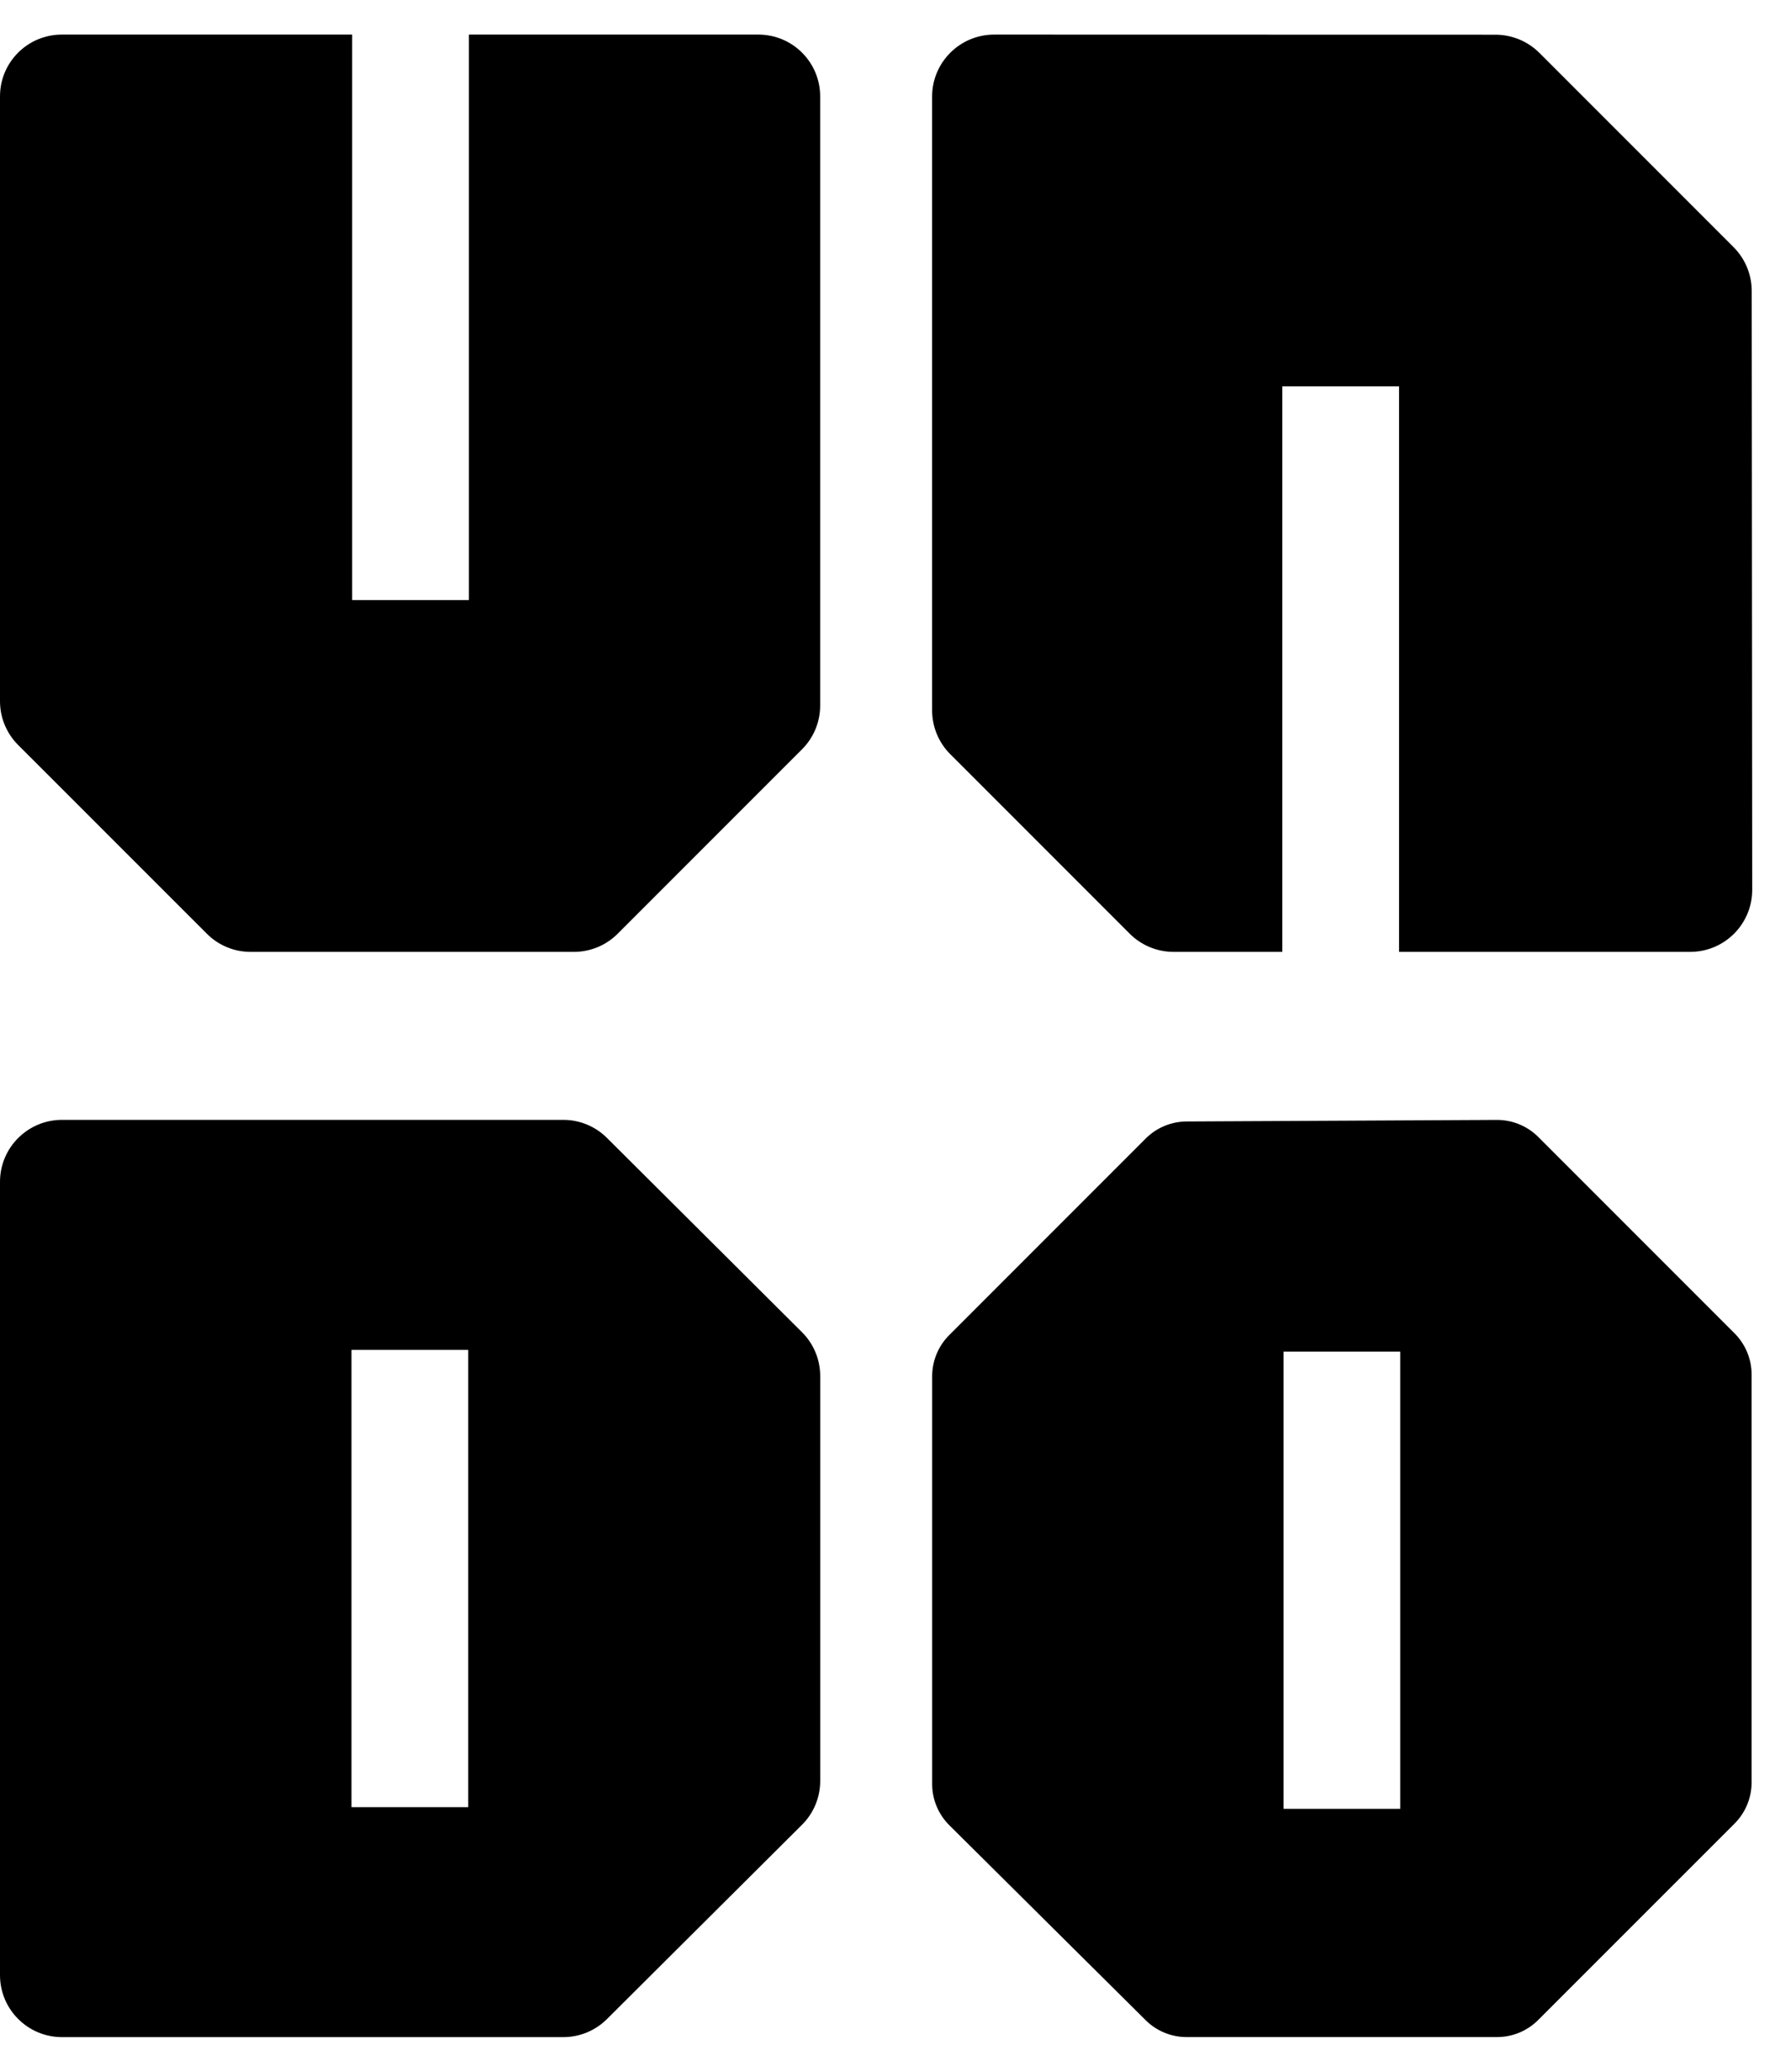
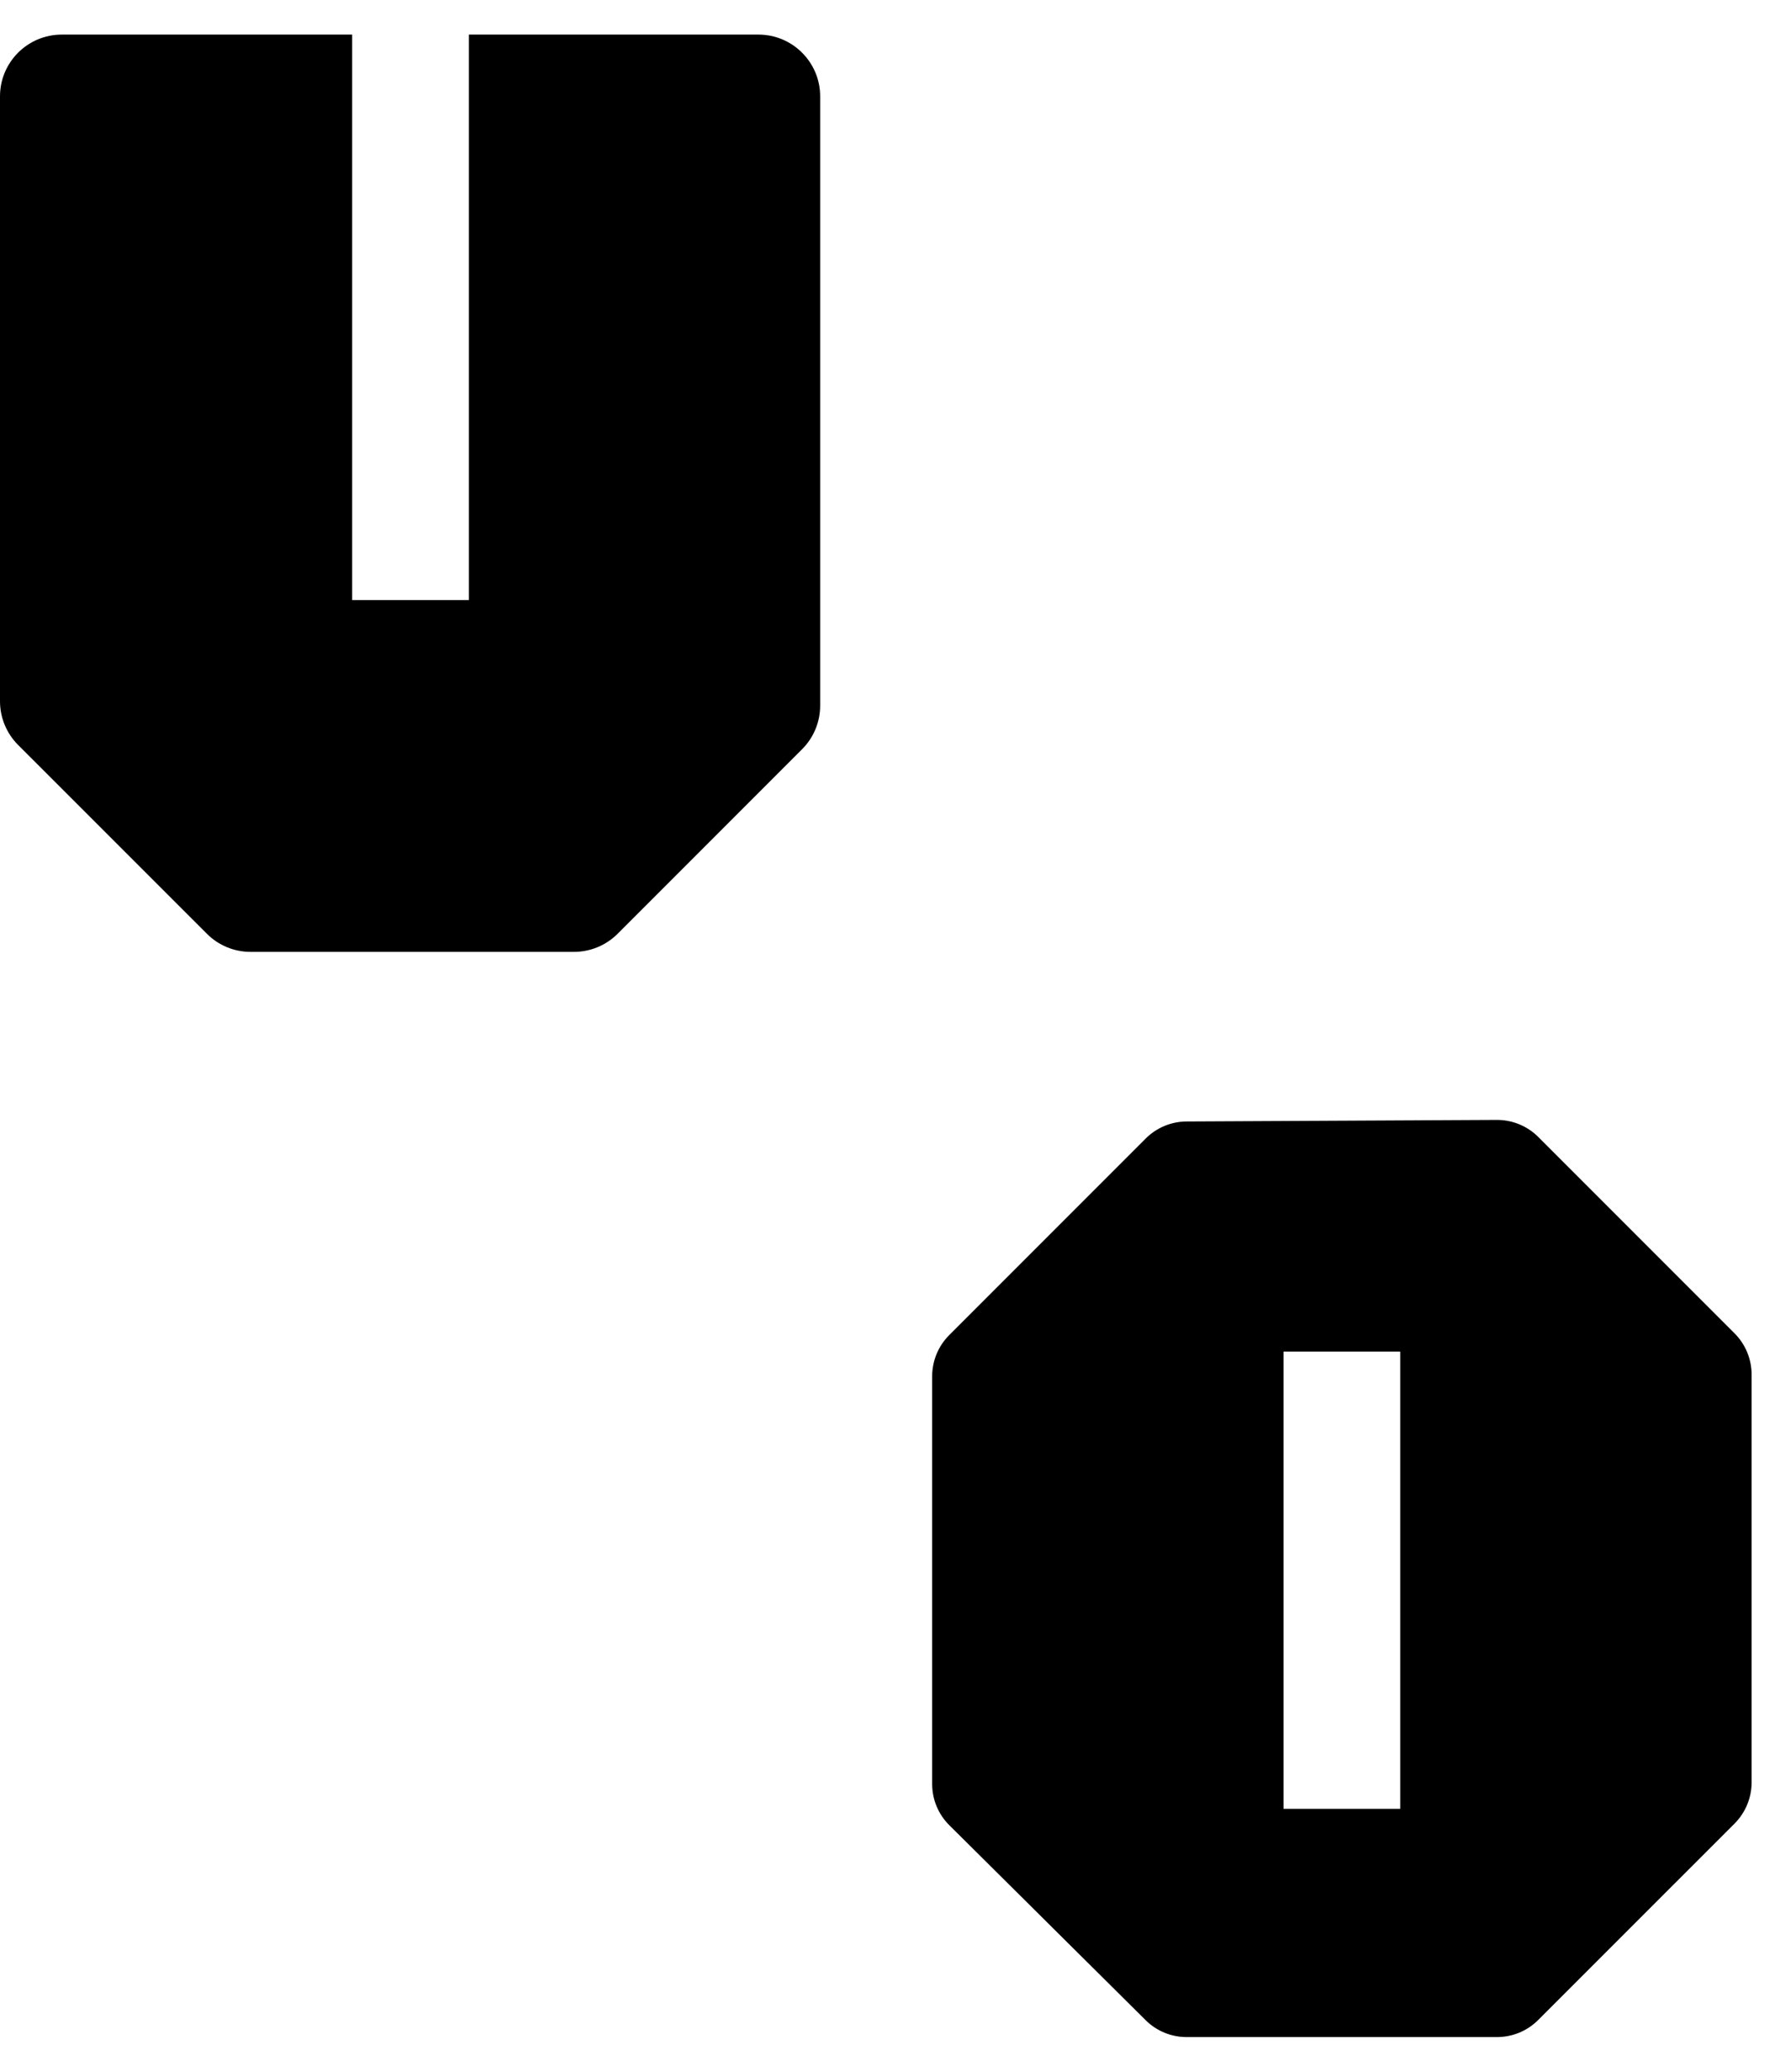
<svg xmlns="http://www.w3.org/2000/svg" width="32" height="37" viewBox="0 0 32 37" fill="none">
  <g clip-path="url(#clip0_279_2710)">
    <path d="M13.551 0.618H8.378V10.717H6.292V0.618H1.103C0.494 0.618 0 1.112 0 1.721V12.524C0 12.816 0.116 13.097 0.323 13.304L3.697 16.677C3.903 16.884 4.184 17 4.476 17H10.255C10.547 17 10.828 16.884 11.035 16.677L14.331 13.381C14.538 13.174 14.654 12.894 14.654 12.601V1.721C14.654 1.112 14.16 0.618 13.551 0.618Z" fill="black" />
-     <path d="M30.974 4.414L27.504 0.944C27.296 0.737 27.015 0.62 26.721 0.62L17.762 0.618C17.15 0.618 16.654 1.114 16.654 1.725V12.686C16.654 12.979 16.77 13.261 16.978 13.469L20.185 16.676C20.392 16.883 20.674 17 20.968 17H22.911V6.901H24.997V17H30.199C30.811 17 31.307 16.504 31.307 15.891L31.298 5.196C31.298 4.903 31.181 4.621 30.974 4.414Z" fill="black" />
-     <path d="M8.366 32.275H6.28V24.108H8.366V32.275ZM14.329 23.792L10.845 20.323C10.638 20.116 10.357 20 10.064 20H1.108C0.496 20 0 20.496 0 21.107V35.275C0 35.886 0.496 36.382 1.108 36.382H10.064C10.357 36.382 10.638 36.266 10.845 36.059L14.329 32.59C14.538 32.383 14.655 32.1 14.655 31.805V24.577C14.655 24.282 14.538 24 14.329 23.792Z" fill="black" />
    <path d="M22.933 29.723V24.138H25.018V32.305H22.933V29.723ZM30.992 23.813L27.484 20.305C27.288 20.11 27.022 20 26.745 20.001L21.201 20.029C20.927 20.03 20.665 20.139 20.471 20.333L16.96 23.844C16.765 24.039 16.655 24.303 16.655 24.579V31.863C16.655 32.139 16.766 32.404 16.963 32.599L20.47 36.08C20.664 36.273 20.927 36.381 21.201 36.381H26.748C27.023 36.381 27.287 36.272 27.482 36.077L30.992 32.568C31.186 32.373 31.296 32.109 31.296 31.834V24.547C31.296 24.272 31.186 24.008 30.992 23.813Z" fill="black" />
  </g>
  <defs>
    <clipPath id="clip0_279_2710">
      <rect width="31.307" height="35.764" fill="white" transform="translate(0 0.618)" />
    </clipPath>
  </defs>
</svg>